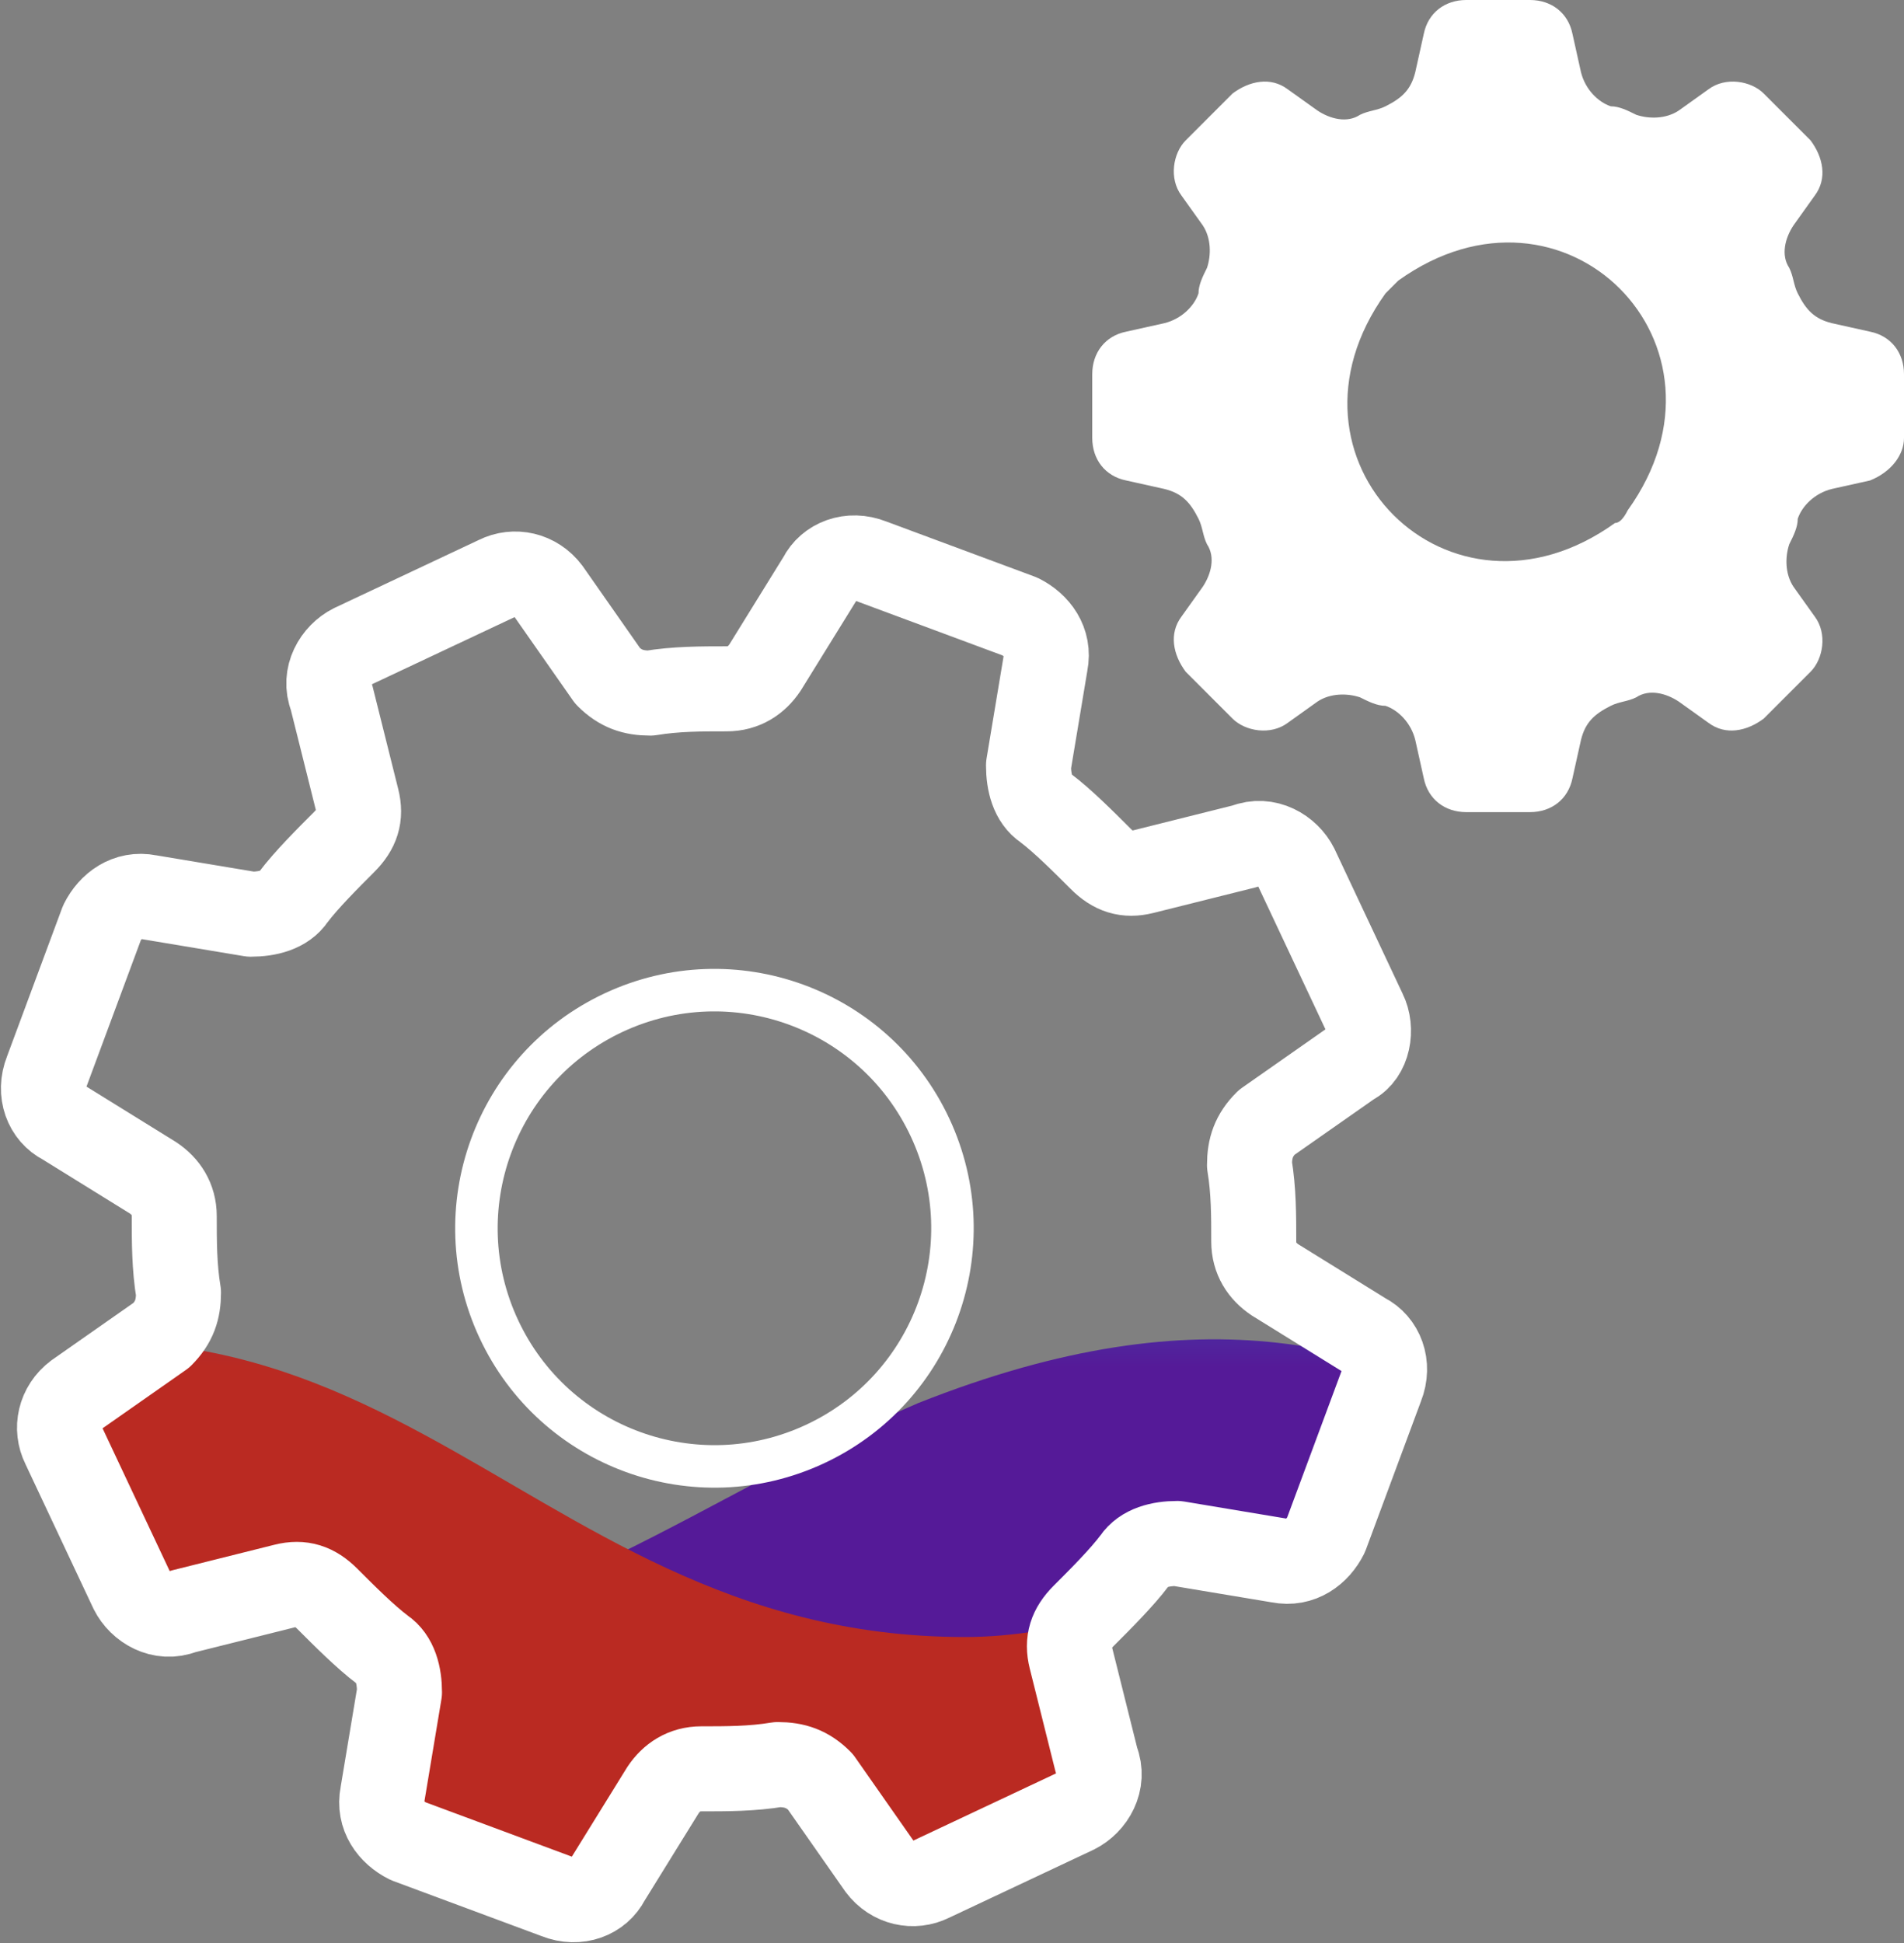
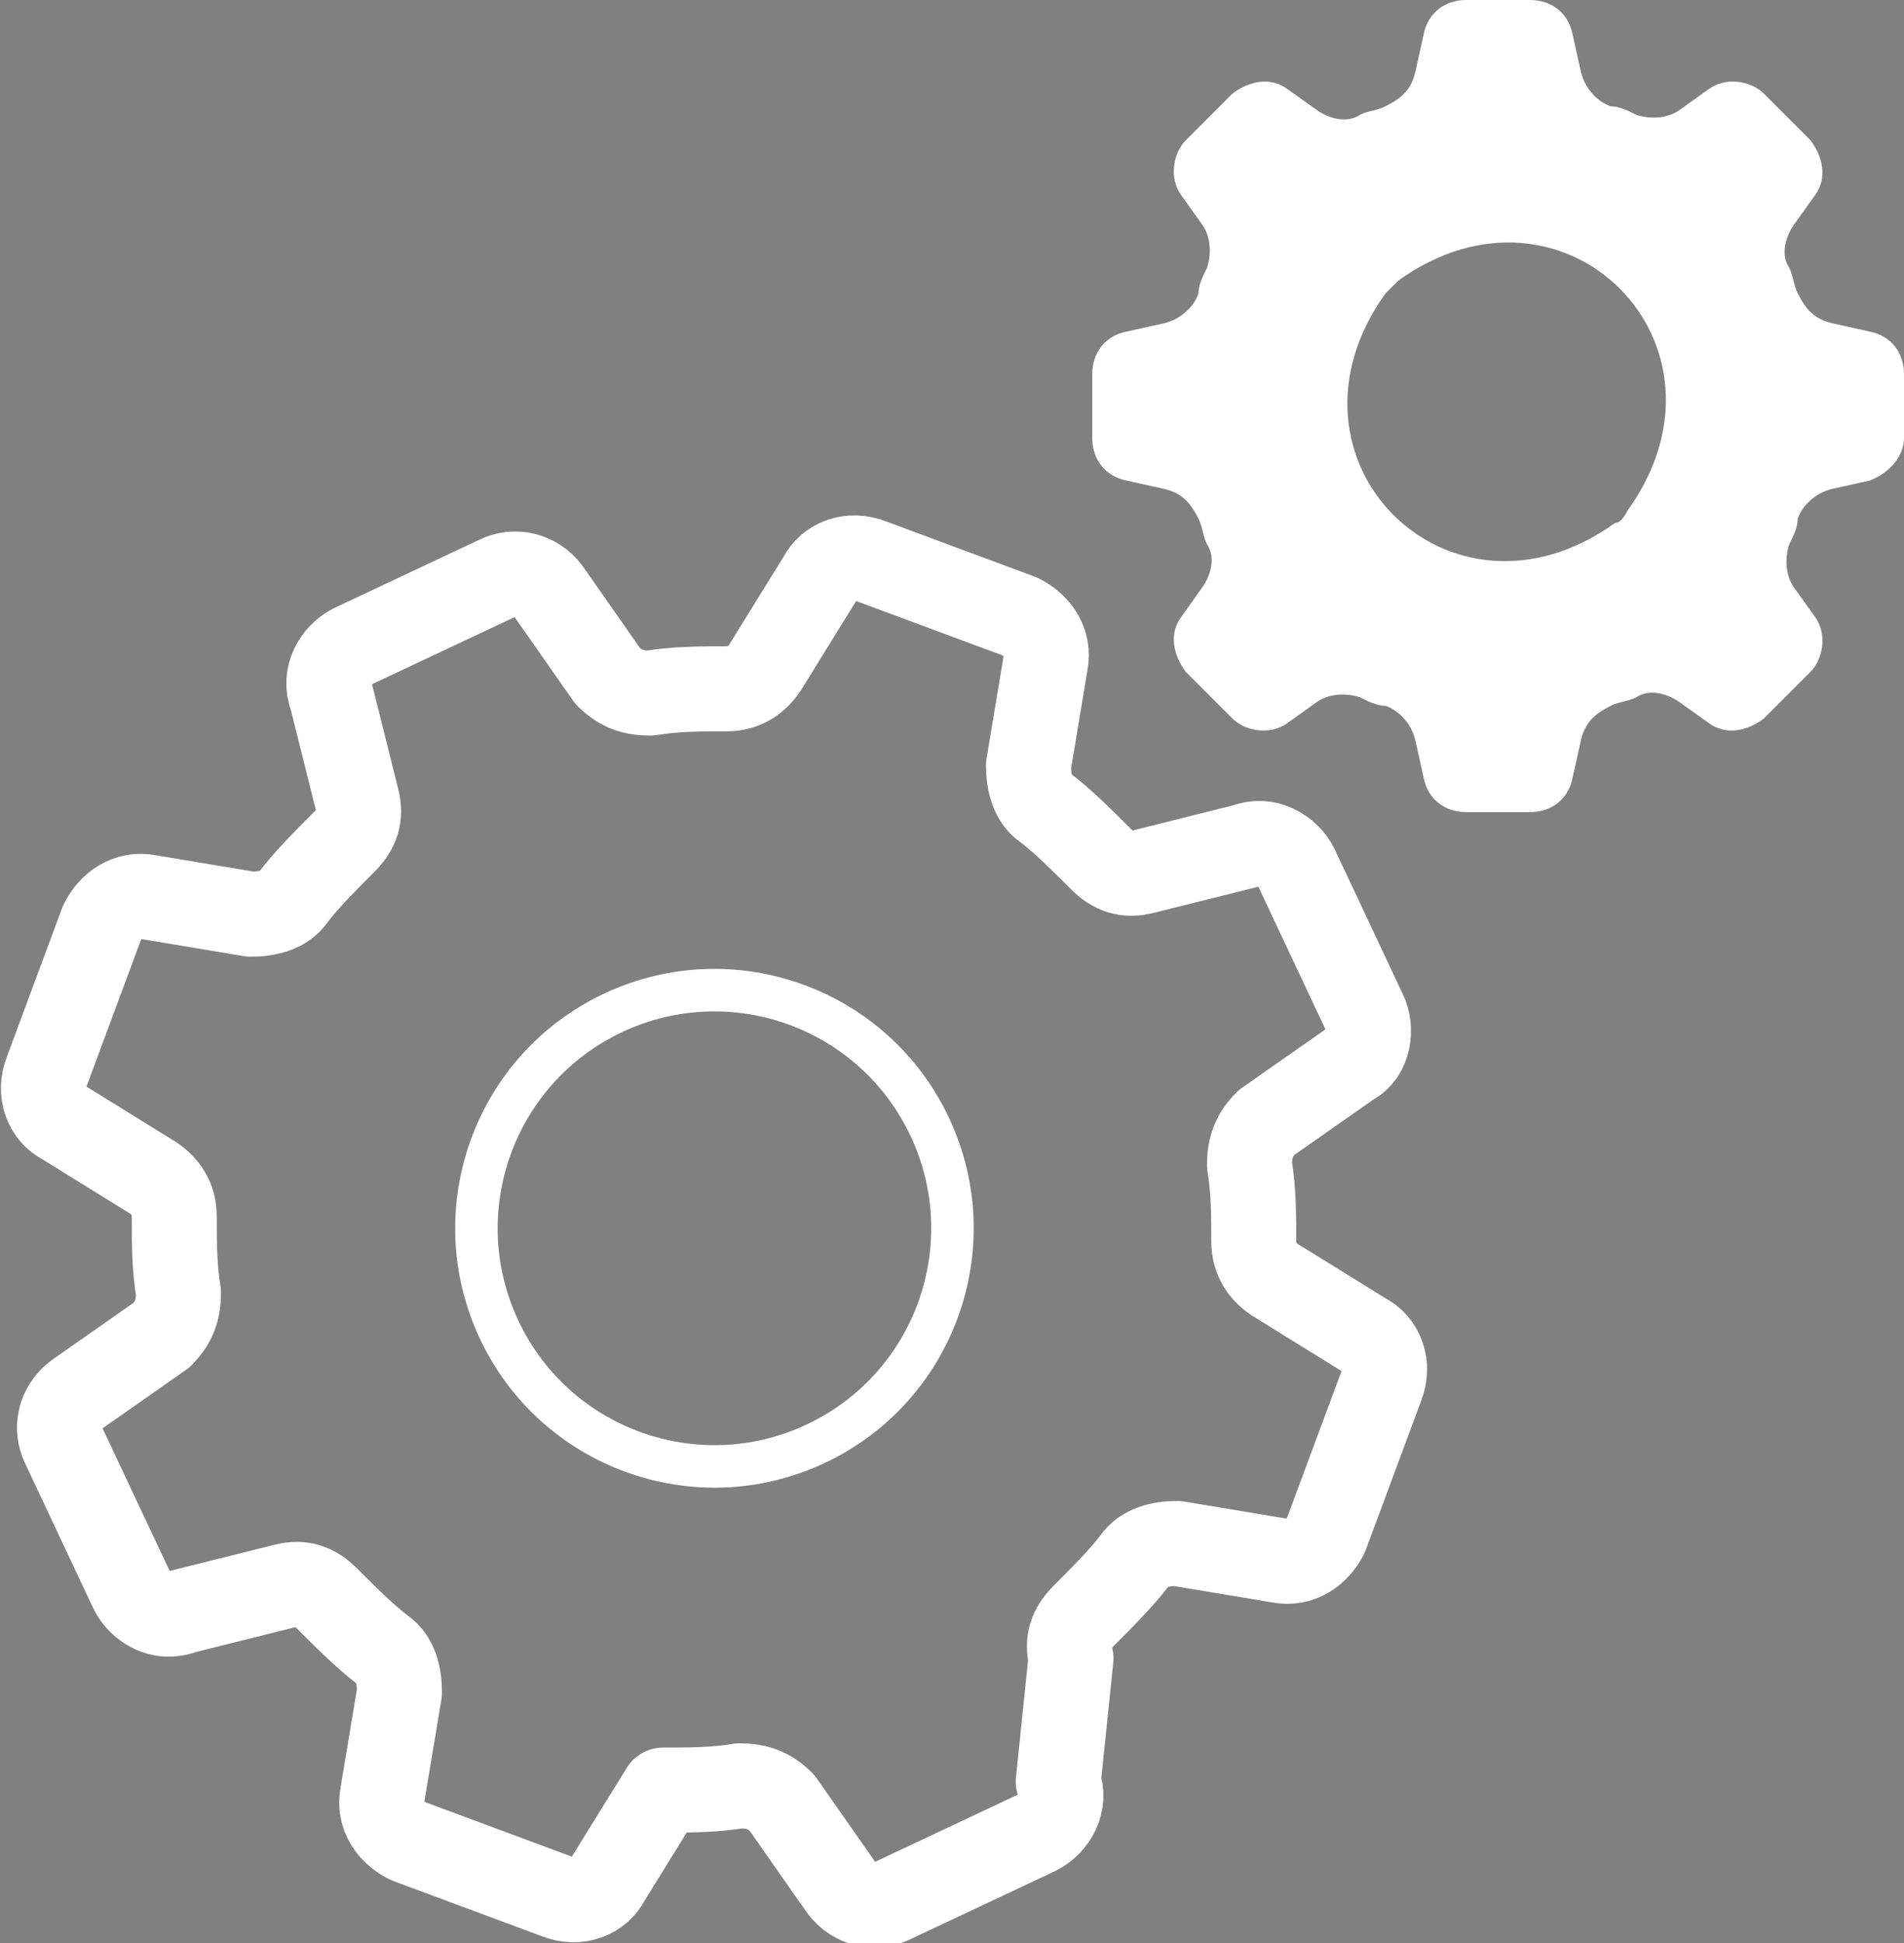
<svg xmlns="http://www.w3.org/2000/svg" xmlns:xlink="http://www.w3.org/1999/xlink" version="1.1" id="svg-ico-1" x="0px" y="0px" viewBox="0 0 44.8 45.7" style="enable-background:new 0 0 44.8 45.7;" xml:space="preserve">
  <rect x="0" y="0" width="44.8" height="45.7" fill="#808080" stroke="none" />
  <style type="text/css">
	.st0{clip-path:url(#SVGID_2_);fill:url(#SVGID_3_);}
	.st1{clip-path:url(#SVGID_5_);fill:url(#SVGID_6_);}
	.st2{fill:none;stroke:#FFFFFF;stroke-linecap:round;stroke-linejoin:round;stroke-miterlimit:10;}
	.st3{fill:none;stroke:#FFFFFF;stroke-width:2;stroke-linecap:round;stroke-linejoin:round;stroke-miterlimit:10;}
	.st4{fill:#FFFFFF;}
</style>
  <g>
    <g>
      <g>
        <defs>
          <path id="SVGID_1_" d="M7.7,38.5c4.7,0,9-3.4,13.9-5.5l0,0c13.6-5.4,16.4,5.5,27.3,5.5c4.7,0,9-3.4,13.9-5.5v16.3h-82.5V33.1      C-6.1,27.6-3.3,38.5,7.7,38.5z" />
        </defs>
        <clipPath id="SVGID_2_">
          <use xlink:href="#SVGID_1_" style="overflow:visible;" />
        </clipPath>
        <linearGradient id="SVGID_3_" gradientUnits="userSpaceOnUse" x1="16.8" y1="622.894" x2="16.8" y2="605.012" gradientTransform="matrix(1 0 0 1 0 -582)">
          <stop offset="0.49" style="stop-color:#551A98" />
          <stop offset="1" style="stop-color:#00C5E9" />
        </linearGradient>
-         <path class="st0" d="M29.4,29.9c0.1-1,0-2-0.1-3l3.2-2.3l-2.3-4.9l-3.8,1c-0.7-0.8-1.4-1.5-2.2-2.1l0.7-3.9l-5.1-1.8l-2,3.4     c-1-0.1-2,0-3,0.1l-2.3-3.2l-4.9,2.3l1,3.8c-0.8,0.7-1.5,1.4-2.1,2.2l-3.9-0.7l-1.8,5.1l3.4,2c-0.1,1,0,2,0.1,3l-3.2,2.3l2.3,4.9     l3.8-1c0.7,0.8,1.4,1.5,2.2,2.1l-0.7,3.9l5.1,1.8l2-3.4c1,0.1,2,0,3-0.1l2.3,3.2l4.9-2.3l-1-3.8c0.8-0.7,1.5-1.4,2.1-2.2L31,37     l1.8-5.1L29.4,29.9z M19.1,33.9c-2.8,1.3-6.1,0.1-7.4-2.7s-0.1-6.1,2.7-7.4s6.1-0.1,7.4,2.7C23.1,29.3,21.9,32.6,19.1,33.9z" />
      </g>
    </g>
    <g>
      <g>
        <defs>
          <path id="SVGID_4_" d="M22.7,38.5c4.7,0,9-3.4,13.9-5.5l0,0c13.6-5.4,16.4,5.5,27.3,5.5c4.7,0,9-3.4,13.9-5.5v16.3H-4.7V33.1      C8.9,27.6,11.7,38.5,22.7,38.5z" />
        </defs>
        <clipPath id="SVGID_5_">
          <use xlink:href="#SVGID_4_" style="overflow:visible;" />
        </clipPath>
        <linearGradient id="SVGID_6_" gradientUnits="userSpaceOnUse" x1="16.8" y1="622.894" x2="16.8" y2="605.012" gradientTransform="matrix(1 0 0 1 0 -582)">
          <stop offset="0.49" style="stop-color:#BA2A22" />
          <stop offset="1" style="stop-color:#551A98" />
        </linearGradient>
-         <path class="st1" d="M29.4,29.9c0.1-1,0-2-0.1-3l3.2-2.3l-2.3-4.9l-3.8,1c-0.7-0.8-1.4-1.5-2.2-2.1l0.7-3.9l-5.1-1.8l-2,3.4     c-1-0.1-2,0-3,0.1l-2.3-3.2l-4.9,2.3l1,3.8c-0.8,0.7-1.5,1.4-2.1,2.2l-3.9-0.7l-1.8,5.1l3.4,2c-0.1,1,0,2,0.1,3l-3.2,2.3l2.3,4.9     l3.8-1c0.7,0.8,1.4,1.5,2.2,2.1l-0.7,3.9l5.1,1.8l2-3.4c1,0.1,2,0,3-0.1l2.3,3.2l4.9-2.3l-1-3.8c0.8-0.7,1.5-1.4,2.1-2.2L31,37     l1.8-5.1L29.4,29.9z M19.1,33.9c-2.8,1.3-6.1,0.1-7.4-2.7s-0.1-6.1,2.7-7.4s6.1-0.1,7.4,2.7C23.1,29.3,21.9,32.6,19.1,33.9z" />
      </g>
    </g>
    <g>
      <ellipse transform="matrix(0.906 -0.423 0.423 0.906 -10.635 9.81)" class="st2" cx="16.8" cy="28.9" rx="5.6" ry="5.6" />
-       <path class="st3" d="M32.1,23.8l-1.6-3.4c-0.2-0.4-0.7-0.7-1.2-0.5l-2.4,0.6c-0.4,0.1-0.7,0-1-0.3c-0.4-0.4-0.9-0.9-1.3-1.2    c-0.3-0.2-0.4-0.6-0.4-1l0.4-2.4c0.1-0.5-0.2-0.9-0.6-1.1l-3.5-1.3c-0.5-0.2-1,0-1.2,0.4L18,15.7c-0.2,0.3-0.5,0.5-0.9,0.5    c-0.6,0-1.2,0-1.8,0.1c-0.4,0-0.7-0.1-1-0.4l-1.4-2c-0.3-0.4-0.8-0.5-1.2-0.3l-3.4,1.6c-0.4,0.2-0.7,0.7-0.5,1.2l0.6,2.4    c0.1,0.4,0,0.7-0.3,1c-0.4,0.4-0.9,0.9-1.2,1.3c-0.2,0.3-0.6,0.4-1,0.4l-2.4-0.4C3,21,2.6,21.3,2.4,21.7l-1.3,3.5    c-0.2,0.5,0,1,0.4,1.2l2.1,1.3c0.3,0.2,0.5,0.5,0.5,0.9c0,0.6,0,1.2,0.1,1.8c0,0.4-0.1,0.7-0.4,1l-2,1.4c-0.4,0.3-0.5,0.8-0.3,1.2    l1.6,3.4c0.2,0.4,0.7,0.7,1.2,0.5l2.4-0.6c0.4-0.1,0.7,0,1,0.3C8.1,38,8.6,38.5,9,38.8c0.3,0.2,0.4,0.6,0.4,1L9,42.2    c-0.1,0.5,0.2,0.9,0.6,1.1l3.5,1.3c0.5,0.2,1,0,1.2-0.4l1.3-2.1c0.2-0.3,0.5-0.5,0.9-0.5c0.6,0,1.2,0,1.8-0.1c0.4,0,0.7,0.1,1,0.4    l1.4,2c0.3,0.4,0.8,0.5,1.2,0.3l3.4-1.6c0.4-0.2,0.7-0.7,0.5-1.2L25.2,39c-0.1-0.4,0-0.7,0.3-1c0.4-0.4,0.9-0.9,1.2-1.3    c0.2-0.3,0.6-0.4,1-0.4l2.4,0.4c0.5,0.1,0.9-0.2,1.1-0.6l1.3-3.5c0.2-0.5,0-1-0.4-1.2L30,30.1c-0.3-0.2-0.5-0.5-0.5-0.9    c0-0.6,0-1.2-0.1-1.8c0-0.4,0.1-0.7,0.4-1l2-1.4C32.2,24.8,32.3,24.2,32.1,23.8z" />
+       <path class="st3" d="M32.1,23.8l-1.6-3.4c-0.2-0.4-0.7-0.7-1.2-0.5l-2.4,0.6c-0.4,0.1-0.7,0-1-0.3c-0.4-0.4-0.9-0.9-1.3-1.2    c-0.3-0.2-0.4-0.6-0.4-1l0.4-2.4c0.1-0.5-0.2-0.9-0.6-1.1l-3.5-1.3c-0.5-0.2-1,0-1.2,0.4L18,15.7c-0.2,0.3-0.5,0.5-0.9,0.5    c-0.6,0-1.2,0-1.8,0.1c-0.4,0-0.7-0.1-1-0.4l-1.4-2c-0.3-0.4-0.8-0.5-1.2-0.3l-3.4,1.6c-0.4,0.2-0.7,0.7-0.5,1.2l0.6,2.4    c0.1,0.4,0,0.7-0.3,1c-0.4,0.4-0.9,0.9-1.2,1.3c-0.2,0.3-0.6,0.4-1,0.4l-2.4-0.4C3,21,2.6,21.3,2.4,21.7l-1.3,3.5    c-0.2,0.5,0,1,0.4,1.2l2.1,1.3c0.3,0.2,0.5,0.5,0.5,0.9c0,0.6,0,1.2,0.1,1.8c0,0.4-0.1,0.7-0.4,1l-2,1.4c-0.4,0.3-0.5,0.8-0.3,1.2    l1.6,3.4c0.2,0.4,0.7,0.7,1.2,0.5l2.4-0.6c0.4-0.1,0.7,0,1,0.3C8.1,38,8.6,38.5,9,38.8c0.3,0.2,0.4,0.6,0.4,1L9,42.2    c-0.1,0.5,0.2,0.9,0.6,1.1l3.5,1.3c0.5,0.2,1,0,1.2-0.4l1.3-2.1c0.6,0,1.2,0,1.8-0.1c0.4,0,0.7,0.1,1,0.4    l1.4,2c0.3,0.4,0.8,0.5,1.2,0.3l3.4-1.6c0.4-0.2,0.7-0.7,0.5-1.2L25.2,39c-0.1-0.4,0-0.7,0.3-1c0.4-0.4,0.9-0.9,1.2-1.3    c0.2-0.3,0.6-0.4,1-0.4l2.4,0.4c0.5,0.1,0.9-0.2,1.1-0.6l1.3-3.5c0.2-0.5,0-1-0.4-1.2L30,30.1c-0.3-0.2-0.5-0.5-0.5-0.9    c0-0.6,0-1.2-0.1-1.8c0-0.4,0.1-0.7,0.4-1l2-1.4C32.2,24.8,32.3,24.2,32.1,23.8z" />
      <path class="st4" d="M44.8,10.3V8.8c0-0.5-0.3-0.9-0.8-1l-0.9-0.2c-0.4-0.1-0.6-0.3-0.8-0.7c-0.1-0.2-0.1-0.4-0.2-0.6    c-0.2-0.3-0.1-0.7,0.1-1l0.5-0.7c0.3-0.4,0.2-0.9-0.1-1.3l-1.1-1.1c-0.3-0.3-0.9-0.4-1.3-0.1l-0.7,0.5c-0.3,0.2-0.7,0.2-1,0.1    c-0.2-0.1-0.4-0.2-0.6-0.2c-0.3-0.1-0.6-0.4-0.7-0.8L37,0.8C36.9,0.3,36.5,0,36,0h-1.5c-0.5,0-0.9,0.3-1,0.8l-0.2,0.9    c-0.1,0.4-0.3,0.6-0.7,0.8c-0.2,0.1-0.4,0.1-0.6,0.2c-0.3,0.2-0.7,0.1-1-0.1l-0.7-0.5c-0.4-0.3-0.9-0.2-1.3,0.1l-1.1,1.1    c-0.3,0.3-0.4,0.9-0.1,1.3l0.5,0.7c0.2,0.3,0.2,0.7,0.1,1c-0.1,0.2-0.2,0.4-0.2,0.6c-0.1,0.3-0.4,0.6-0.8,0.7l-0.9,0.2    c-0.5,0.1-0.8,0.5-0.8,1v1.5c0,0.5,0.3,0.9,0.8,1l0.9,0.2c0.4,0.1,0.6,0.3,0.8,0.7c0.1,0.2,0.1,0.4,0.2,0.6c0.2,0.3,0.1,0.7-0.1,1    l-0.5,0.7c-0.3,0.4-0.2,0.9,0.1,1.3l1.1,1.1c0.3,0.3,0.9,0.4,1.3,0.1l0.7-0.5c0.3-0.2,0.7-0.2,1-0.1c0.2,0.1,0.4,0.2,0.6,0.2    c0.3,0.1,0.6,0.4,0.7,0.8l0.2,0.9c0.1,0.5,0.5,0.8,1,0.8H36c0.5,0,0.9-0.3,1-0.8l0.2-0.9c0.1-0.4,0.3-0.6,0.7-0.8    c0.2-0.1,0.4-0.1,0.6-0.2c0.3-0.2,0.7-0.1,1,0.1l0.7,0.5c0.4,0.3,0.9,0.2,1.3-0.1l1.1-1.1c0.3-0.3,0.4-0.9,0.1-1.3l-0.5-0.7    c-0.2-0.3-0.2-0.7-0.1-1c0.1-0.2,0.2-0.4,0.2-0.6c0.1-0.3,0.4-0.6,0.8-0.7l0.9-0.2C44.5,11.1,44.8,10.7,44.8,10.3z M38,12.3    c-3.9,2.8-8.2-1.5-5.4-5.4c0.1-0.1,0.2-0.2,0.3-0.3c3.9-2.8,8.2,1.5,5.4,5.4C38.2,12.2,38.1,12.3,38,12.3z" />
    </g>
  </g>
</svg>